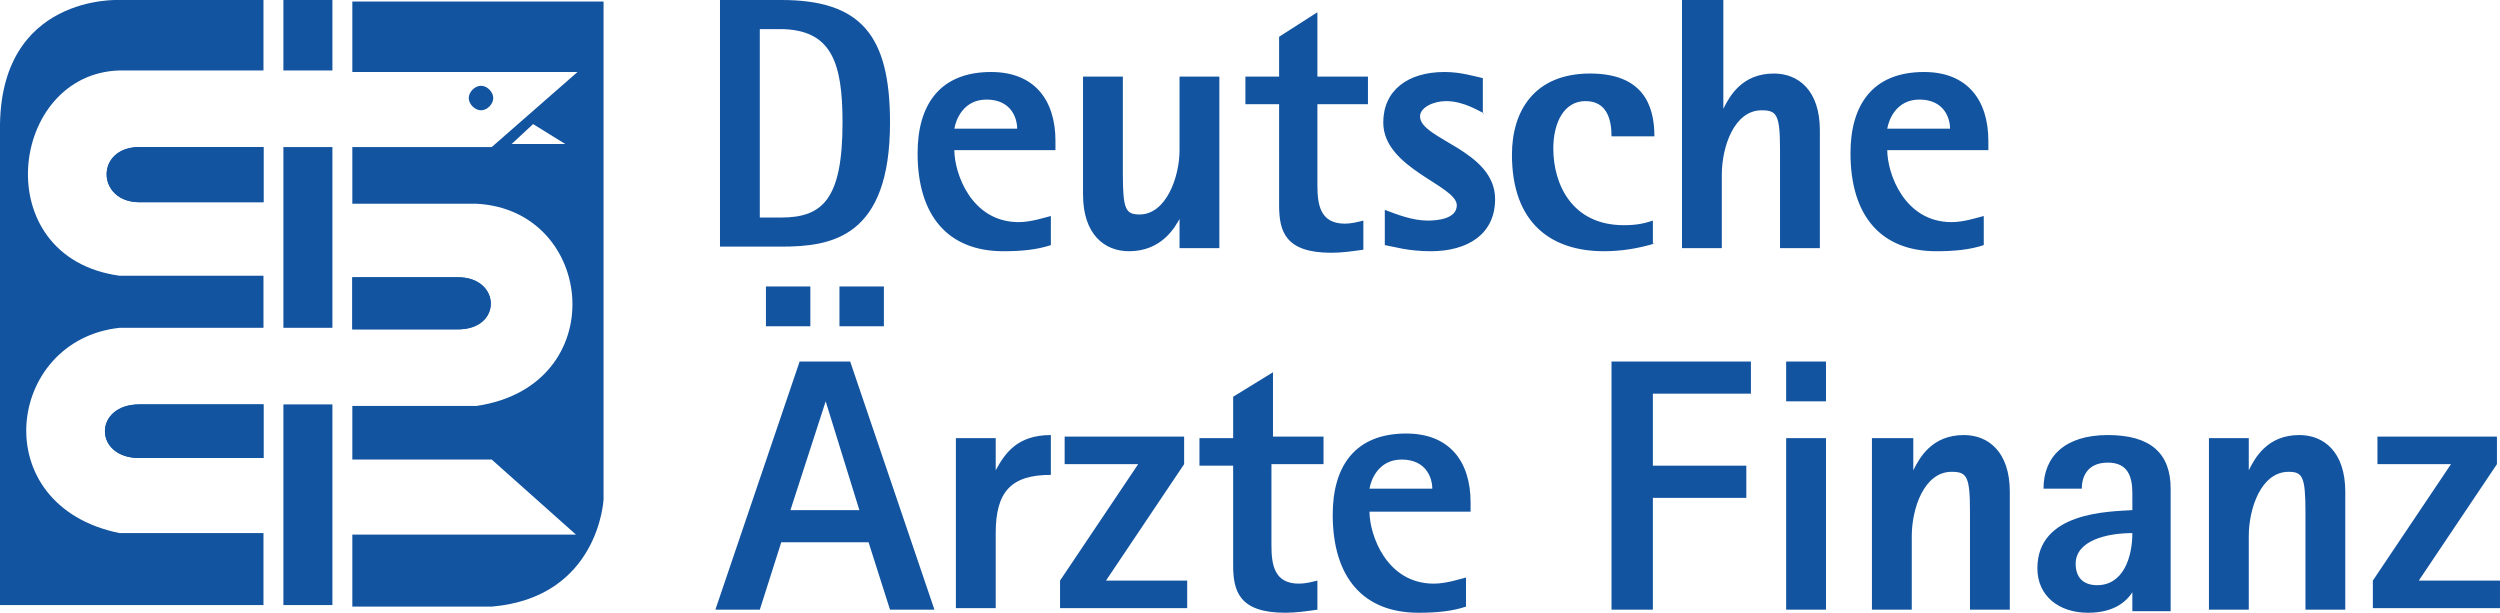
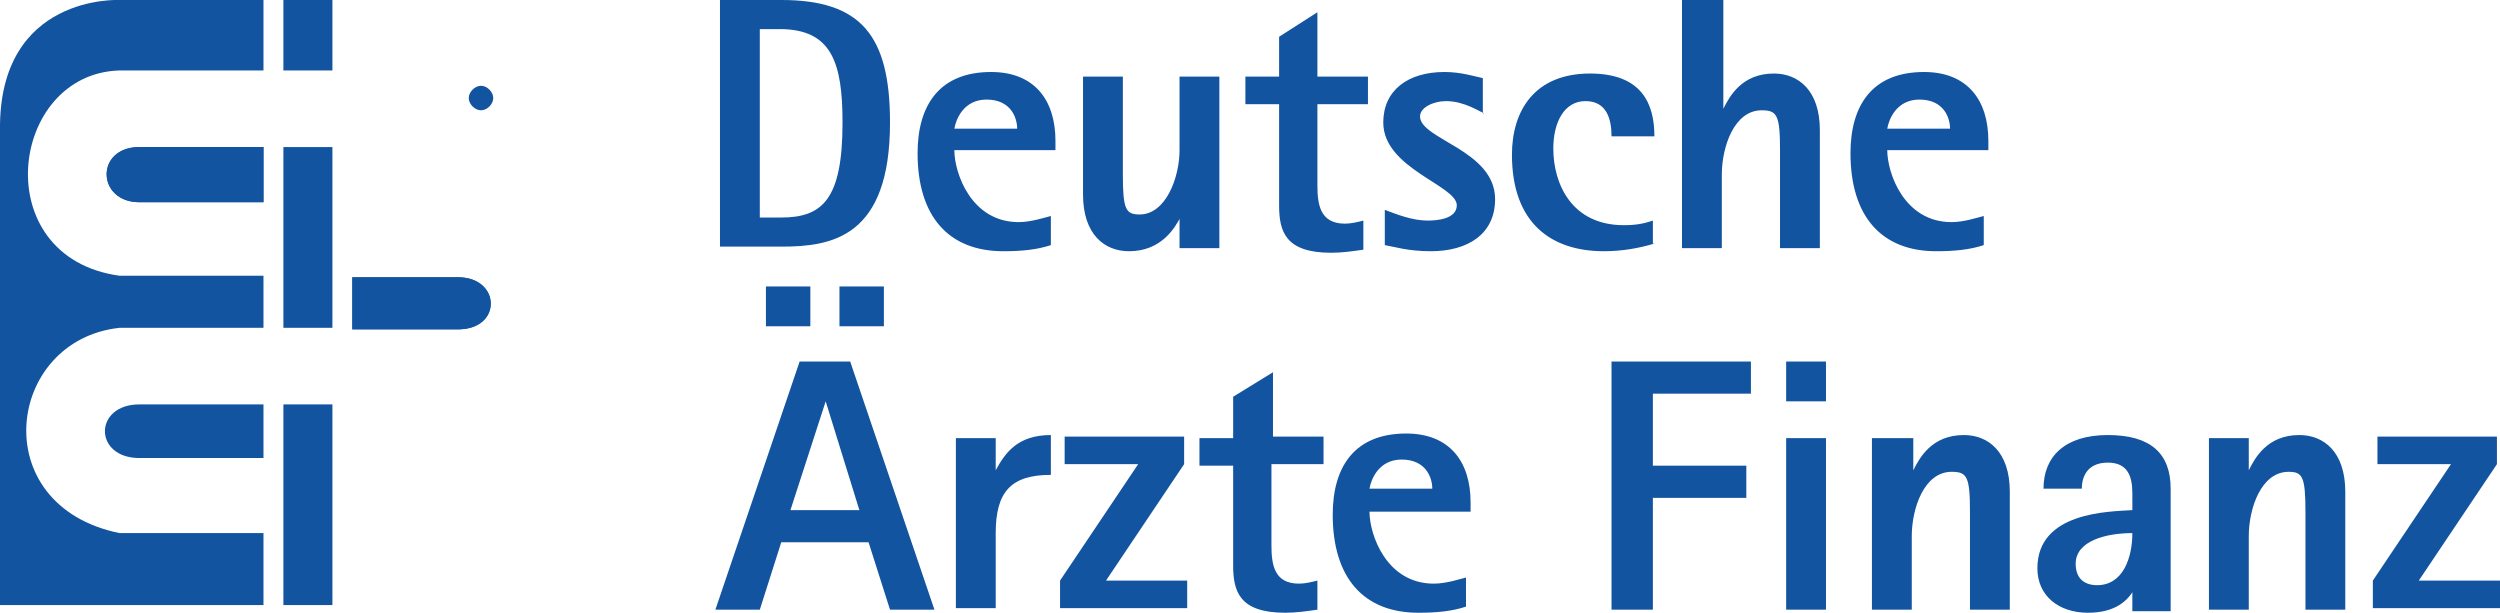
<svg xmlns="http://www.w3.org/2000/svg" id="a" viewBox="0 0 163.2 40">
  <defs>
    <style>
      .b,.c{fill:#1254a0}.c{fill-rule:evenodd}
    </style>
  </defs>
  <path class="b" d="M17.2 0v4.6H7.8C.6 4.8-.9 16.8 7.8 18h9.4v3.4H7.8C.4 22.2-1 33 7.8 34.8h9.4v4.7H0v-31C-.1-.4 7.8 0 7.8 0h9.4Z" />
  <path class="b" d="M17.2 13.2H9.1c-2.8 0-2.9-3.6 0-3.6h8.1v3.6Z" />
  <path class="b" d="M17.2 13.2H9.1c-2.8 0-2.9-3.6 0-3.6h8.1v3.6Zm0 13.2v3.5H9.1c-3 0-3-3.5 0-3.5h8.1Z" />
-   <path class="b" d="M17.2 26.4v3.5H9.1c-3 0-3-3.5 0-3.5h8.1Z" />
-   <path class="c" d="M33.4 9.4h3.5l-2.1-1.3-1.4 1.3ZM23 .1h16.4v32.5s-.3 6.4-7.3 7H23v-4.7h14.6L32.1 30H23v-3.5h8.1c8.9-1.3 7.8-12.8 0-13.2H23V9.6h9.1l5.6-4.9H23V.1Z" />
  <path class="b" d="M23 18.1v3.4h6.9c2.9 0 2.8-3.4 0-3.4H23Z" />
  <path class="b" d="M23 18.1v3.4h6.9c2.9 0 2.8-3.4 0-3.4H23Zm7.6-11.7c0-.4.4-.8.8-.8s.8.4.8.8-.4.8-.8.8-.8-.4-.8-.8Z" />
  <path class="c" d="m37 9.4-2.1-1.3L37 9.4" />
  <path class="b" d="M18.5 9.6h3.2v11.8h-3.2V9.6m0 16.8h3.2v13.1h-3.2V26.4m0-26.4h3.2v4.6h-3.2V0M47 0h4c5.2 0 7.1 2.3 7.1 8 0 7.5-3.8 8.1-7.1 8.1h-4V0Zm2.7 14.2H51c2.7 0 4-1.2 4-6.2 0-3.9-.7-6.1-4.1-6.1h-1.3v12.3h.1ZM68.6 16c-.9.3-1.9.4-3.1.4-3.6 0-5.6-2.3-5.6-6.4 0-3.1 1.4-5.3 4.8-5.3 2.8 0 4.2 1.8 4.2 4.5v.6h-6.6c0 1.5 1.1 4.7 4.2 4.7.8 0 1.7-.3 2.1-.4V16Zm-2.2-7.6c0-.7-.4-1.9-2-1.9-1.5 0-2 1.3-2.1 1.9h4.1Zm10.7 5.7c-.4.8-1.3 2.3-3.4 2.3-1.6 0-3-1.1-3-3.7V5h2.6v6.4c0 2.3.2 2.6 1.1 2.6 1.7 0 2.6-2.4 2.6-4.2V5h2.6v11.2H77v-2.1h.1ZM89 16.3c-.7.1-1.4.2-2.1.2-3 0-3.4-1.4-3.4-3.1V6.8h-2.2V5h2.2V2.4L86 .8V5h3.3v1.8H86v5.3c0 1.3.2 2.5 1.8 2.5.4 0 .8-.1 1.2-.2v1.9Zm7.9-8.9c-.3-.1-1.3-.8-2.5-.8-.8 0-1.7.4-1.7 1 0 1.5 4.9 2.2 4.9 5.4 0 2.3-1.8 3.4-4.2 3.4-1.5 0-2.4-.3-3-.4v-2.3c.8.3 1.8.7 2.8.7.6 0 1.9-.1 1.9-1 0-1.3-4.8-2.4-4.8-5.4 0-2.1 1.6-3.3 4-3.3 1.1 0 2 .3 2.5.4v2.3h.1Zm11.1 8.5c-1 .3-2.1.5-3.3.5-3.4 0-6-1.8-6-6.3 0-2.9 1.5-5.3 5.1-5.3 3.4 0 4.2 2 4.2 4.1h-2.8c0-1.1-.3-2.3-1.7-2.3s-2.1 1.4-2.1 3.1c0 2.3 1.2 5 4.6 5 .8 0 1.3-.1 1.9-.3v1.5h.1ZM109.9 0h2.6v7.1c.4-.8 1.2-2.3 3.3-2.3 1.6 0 3 1.1 3 3.7v7.7h-2.6V9.8c0-2.3-.2-2.6-1.2-2.6-1.8 0-2.6 2.4-2.6 4.2v4.8h-2.6V0h.1Zm19.6 16c-.9.3-1.9.4-3.1.4-3.6 0-5.6-2.3-5.6-6.4 0-3.1 1.4-5.3 4.8-5.3 2.8 0 4.2 1.8 4.2 4.5v.6h-6.6c0 1.5 1.1 4.7 4.2 4.7.8 0 1.7-.3 2.1-.4V16Zm-2.2-7.6c0-.7-.4-1.9-2-1.9-1.5 0-2 1.3-2.1 1.9h4.1ZM52.2 23.6h3.3L61 39.8h-2.9l-1.4-4.4H51l-1.4 4.4h-2.9l5.5-16.2ZM50 18.7h2.9v2.6H50v-2.6Zm1.6 14.6h4.5l-2.2-7.1-2.3 7.1Zm3.2-14.6h2.9v2.6h-2.9v-2.6Zm7.6 9.9H65v2.1c.6-1.1 1.4-2.3 3.6-2.3V31C66 31 65 32.1 65 34.8v4.9h-2.6V28.6Zm6.8 9.3 5.1-7.6h-4.8v-1.8h7.8v1.8l-5.1 7.6h5.3v1.8h-8.3v-1.8ZM86 39.8c-.7.1-1.4.2-2.1.2-3 0-3.4-1.4-3.4-3.1v-6.5h-2.2v-1.8h2.2v-2.7l2.6-1.6v4.2h3.3v1.8H83v5.3c0 1.3.2 2.5 1.8 2.5.4 0 .8-.1 1.2-.2v1.9Zm9.7-.2c-.9.3-1.9.4-3.1.4-3.6 0-5.6-2.3-5.6-6.4 0-3.1 1.4-5.3 4.8-5.3 2.8 0 4.2 1.8 4.2 4.5v.6h-6.6c0 1.5 1.1 4.7 4.2 4.7.8 0 1.7-.3 2.1-.4v1.9Zm-2.2-7.7c0-.7-.4-1.9-2-1.9-1.5 0-2 1.3-2.1 1.9h4.1Zm11.6-8.3h9.2v2.1h-6.4v4.7h6.1v2.1h-6.1v7.3h-2.7V23.6h-.1Zm11.5 0h2.6v2.6h-2.6v-2.6Zm0 5h2.6v11.2h-2.6V28.6Zm5.7 0h2.6v2.1c.4-.8 1.2-2.3 3.3-2.3 1.6 0 3 1.1 3 3.7v7.7h-2.6v-6.4c0-2.3-.2-2.6-1.2-2.6-1.8 0-2.6 2.4-2.6 4.2v4.8h-2.6V28.6h.1Zm17 9.9c-.4.7-1.2 1.5-3 1.5-1.9 0-3.3-1.1-3.3-2.9 0-3.7 4.7-3.7 6.2-3.8v-1.1c0-1.1-.3-2-1.6-2-1.4 0-1.7 1-1.7 1.7h-2.5c0-2.1 1.4-3.5 4.2-3.5s4.1 1.2 4.1 3.5v8h-2.5v-1.4h.1Zm-2.4-.3c1.7 0 2.3-1.8 2.3-3.4-1.7 0-3.7.5-3.7 2 0 .9.5 1.4 1.4 1.4Zm7.3-9.6h2.6v2.1c.4-.8 1.2-2.3 3.3-2.3 1.6 0 3 1.1 3 3.7v7.7h-2.6v-6.4c0-2.3-.2-2.6-1.1-2.6-1.8 0-2.6 2.4-2.6 4.2v4.8h-2.6V28.6Zm10.7 9.3 5.1-7.6h-4.8v-1.8h7.8v1.8l-5.1 7.6h5.3v1.8h-8.3v-1.8Z" />
</svg>